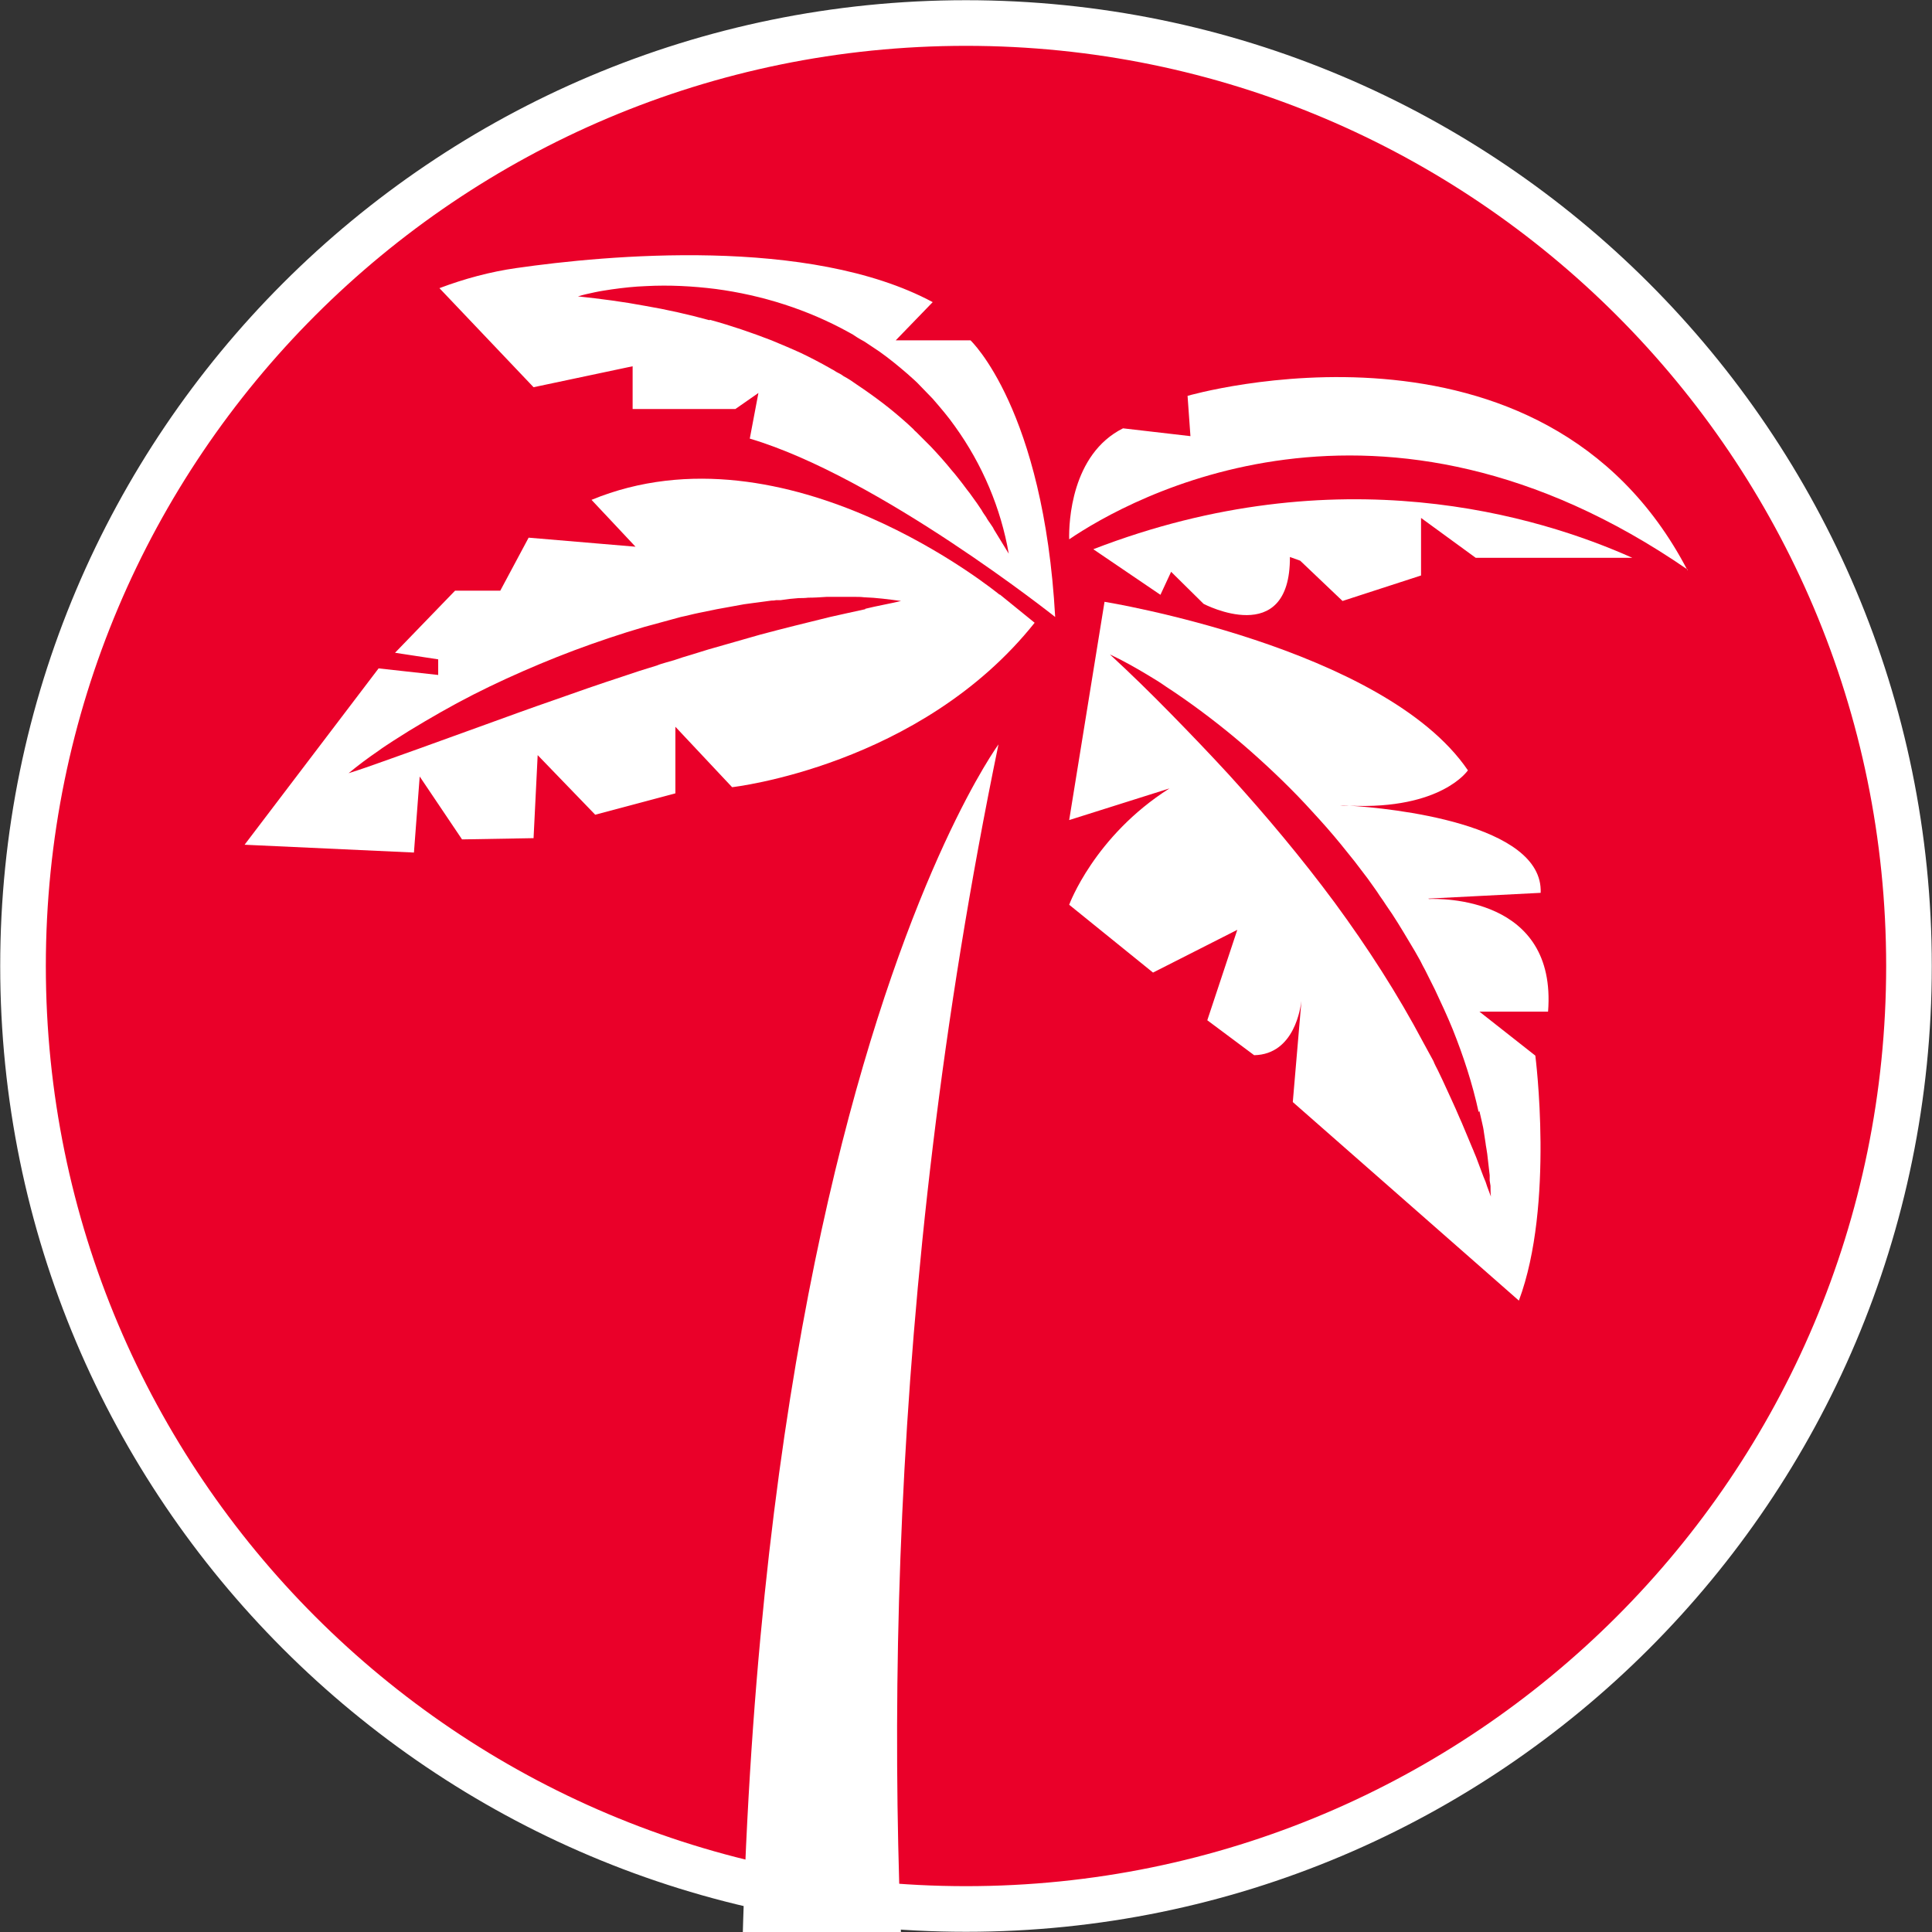
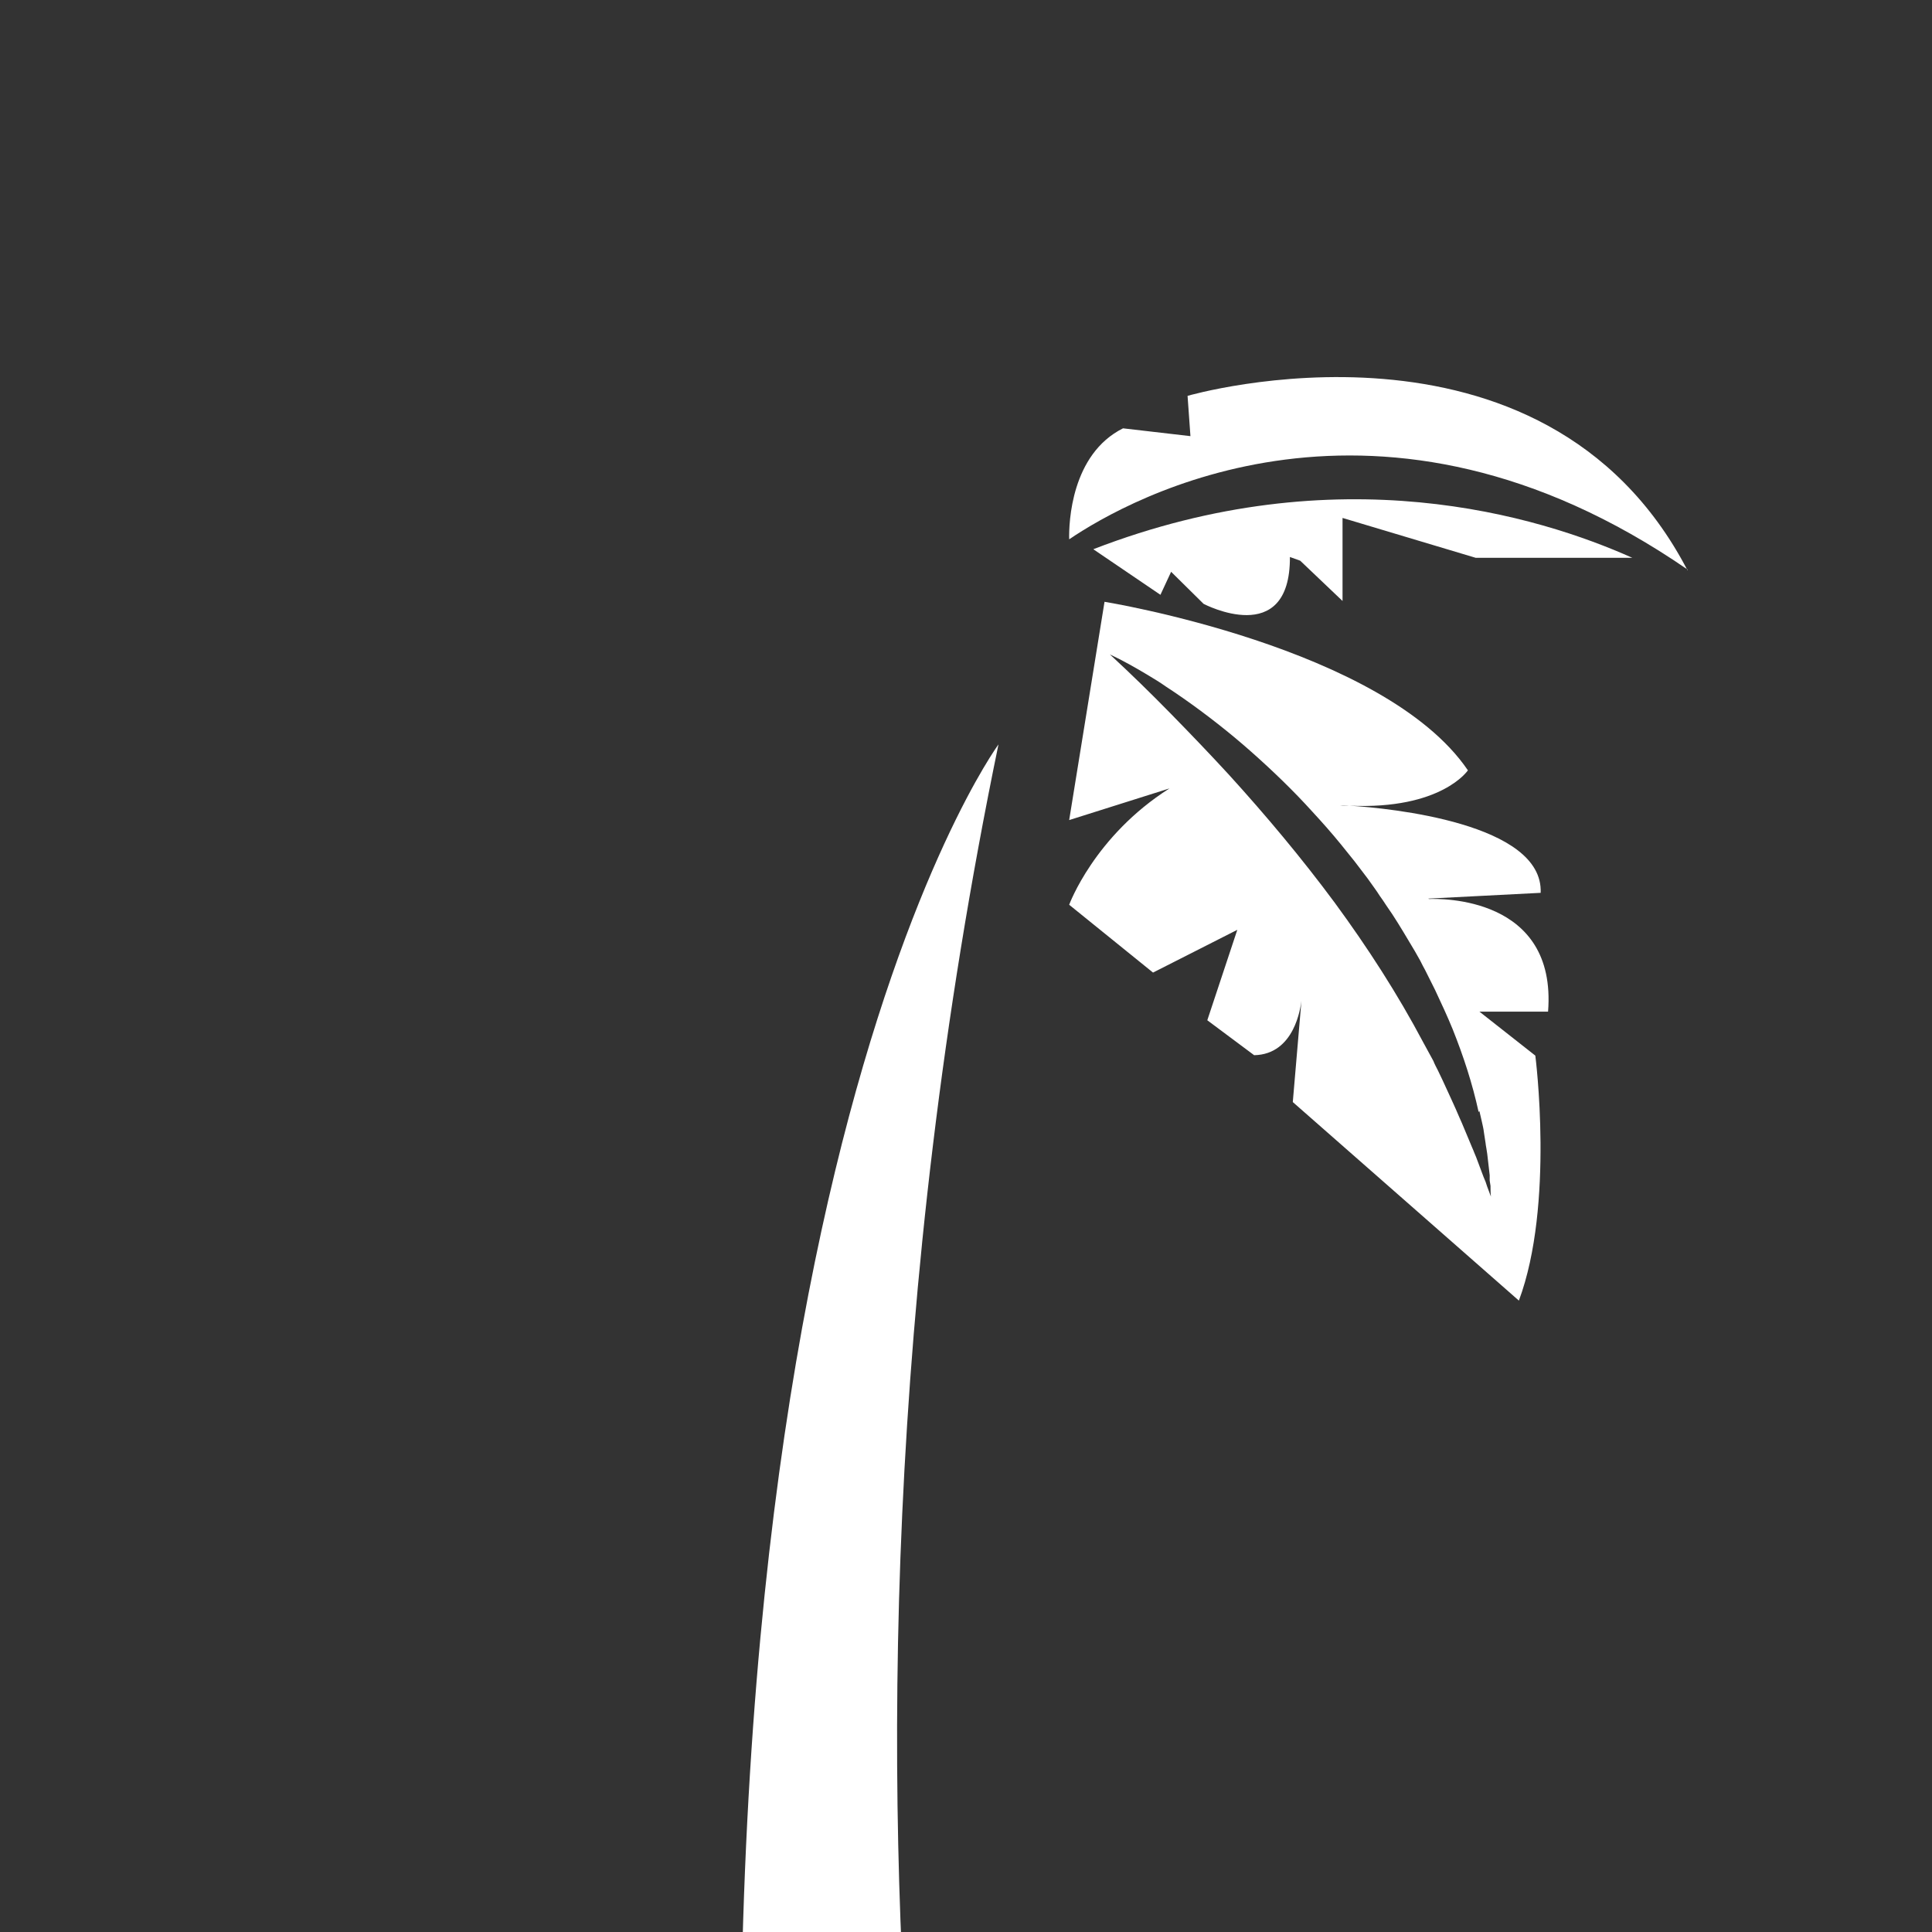
<svg xmlns="http://www.w3.org/2000/svg" version="1.1" width="47" height="47">
  <rect width="100%" height="100%" fill="#333333" stroke="none" />
  <svg width="47" height="47" viewBox="0 0 47 47" fill="none">
-     <path d="M23.5 46.44C36.169 46.44 46.44 36.169 46.44 23.5C46.44 10.831 36.169 0.56 23.5 0.56C10.831 0.56 0.56 10.831 0.56 23.5C0.56 36.169 10.831 46.44 23.5 46.44Z" fill="#EA0029" />
    <mask id="SvgjsMask1006" style="mask-type:luminance" maskUnits="userSpaceOnUse" x="0" y="0" width="47" height="47">
      <path d="M23.5 46.44C36.169 46.44 46.44 36.169 46.44 23.5C46.44 10.831 36.169 0.56 23.5 0.56C10.831 0.56 0.56 10.831 0.56 23.5C0.56 36.169 10.831 46.44 23.5 46.44Z" fill="white" />
    </mask>
    <g mask="url(#mask0_163_277)">
-       <path fill-rule="evenodd" clip-rule="evenodd" d="M24.32 14.47C24.32 14.47 19.15 10.2 14.39 12.16L15.46 13.3L12.86 13.08L12.17 14.37H11.07L9.61 15.88L10.66 16.04V16.42L9.21 16.26L5.95 20.55L10.07 20.74L10.21 18.89L11.24 20.42L12.98 20.39L13.08 18.37L14.48 19.82L16.43 19.3V17.68L17.81 19.15C17.81 19.15 22.39 18.64 25.17 15.15L24.32 14.46V14.47ZM21.05 14.82C20.76 14.88 20.47 14.95 20.19 15.01C19.62 15.15 19.05 15.29 18.49 15.44C18.42 15.46 18.35 15.48 18.28 15.5L18.07 15.56L17.86 15.62L17.65 15.68L17.23 15.8C17.09 15.84 16.95 15.89 16.81 15.93L16.71 15.96L16.61 15.99L16.4 16.06L16.19 16.12C16.12 16.14 16.05 16.16 15.98 16.19C15.84 16.23 15.7 16.28 15.56 16.32L15.14 16.46C14.59 16.64 14.04 16.83 13.48 17.03C12.93 17.22 12.38 17.42 11.83 17.62L10.17 18.22L9.33 18.52C9.05 18.62 8.77 18.72 8.48 18.81C8.71 18.62 8.95 18.44 9.2 18.27C9.32 18.18 9.45 18.1 9.57 18.02C9.63 17.98 9.7 17.94 9.76 17.9C9.82 17.86 9.89 17.82 9.95 17.78C10.46 17.47 10.98 17.17 11.51 16.9C12.04 16.63 12.59 16.38 13.14 16.15C13.69 15.92 14.25 15.71 14.82 15.52L15.25 15.38C15.39 15.34 15.54 15.29 15.68 15.25C15.75 15.23 15.82 15.21 15.9 15.19L16.12 15.13L16.34 15.07L16.45 15.04L16.56 15.01C16.71 14.98 16.85 14.94 17 14.91C17.15 14.88 17.29 14.85 17.44 14.82L17.66 14.78L17.88 14.74L18.1 14.7C18.17 14.69 18.25 14.68 18.32 14.67C18.47 14.65 18.62 14.63 18.77 14.61C18.81 14.61 18.84 14.61 18.88 14.6H18.99L19.21 14.57L19.43 14.55C19.5 14.55 19.58 14.55 19.66 14.54C19.81 14.54 19.96 14.53 20.11 14.52C20.26 14.52 20.41 14.52 20.56 14.52C20.64 14.52 20.71 14.52 20.79 14.52C20.87 14.52 20.94 14.52 21.02 14.53C21.32 14.54 21.62 14.58 21.92 14.62C21.63 14.69 21.33 14.74 21.05 14.81V14.82Z" fill="white" />
-       <path fill-rule="evenodd" clip-rule="evenodd" d="M25.67 15.02C25.39 9.95 23.61 8.28 23.61 8.28H21.79L22.69 7.35C19.69 5.74 14.73 6.21 12.57 6.52C11.93 6.61 11.3 6.78 10.69 7.01L12.98 9.42L15.39 8.91V9.95H17.89L18.45 9.56L18.24 10.67C21.38 11.6 25.67 15.01 25.67 15.01V15.02ZM17.26 7.79C16.75 7.65 16.22 7.53 15.69 7.44C15.16 7.34 14.62 7.27 14.06 7.21C14.19 7.17 14.33 7.14 14.47 7.11C14.61 7.08 14.75 7.06 14.88 7.04C15.16 7 15.44 6.97 15.72 6.96C16.28 6.93 16.85 6.96 17.41 7.03C18.54 7.18 19.65 7.53 20.66 8.09C20.69 8.11 20.72 8.12 20.75 8.14L20.84 8.2C20.9 8.24 20.96 8.27 21.03 8.31C21.09 8.35 21.15 8.39 21.21 8.43L21.39 8.55C21.63 8.72 21.85 8.9 22.07 9.09C22.18 9.19 22.29 9.28 22.39 9.39C22.49 9.49 22.59 9.6 22.69 9.7C22.88 9.92 23.07 10.14 23.23 10.37C23.9 11.3 24.35 12.37 24.54 13.47C24.5 13.41 24.47 13.35 24.43 13.29C24.39 13.23 24.36 13.17 24.32 13.11L24.21 12.93C24.21 12.93 24.17 12.87 24.16 12.84L24.1 12.75C24.06 12.69 24.02 12.64 23.99 12.58C23.95 12.52 23.91 12.47 23.88 12.41C23.81 12.3 23.73 12.19 23.65 12.08C23.61 12.02 23.57 11.97 23.53 11.92C23.49 11.87 23.45 11.81 23.41 11.76C23.33 11.66 23.25 11.55 23.16 11.45C22.99 11.24 22.82 11.05 22.64 10.86L22.5 10.72C22.5 10.72 22.41 10.63 22.36 10.58L22.29 10.51C22.29 10.51 22.24 10.47 22.22 10.44L22.08 10.31C21.89 10.14 21.69 9.97 21.48 9.81C21.27 9.65 21.06 9.5 20.85 9.36L20.69 9.25C20.64 9.22 20.58 9.18 20.52 9.15C20.47 9.11 20.41 9.08 20.35 9.05L20.27 9C20.27 9 20.21 8.97 20.18 8.95C19.95 8.82 19.72 8.7 19.49 8.59C19.25 8.48 19.01 8.38 18.77 8.28C18.28 8.09 17.78 7.92 17.27 7.78L17.26 7.79Z" fill="white" />
      <path d="M34.75 21.86H34.73C34.73 21.86 34.73 21.86 34.75 21.86L37.48 21.72C37.55 20.03 33.81 19.66 32.83 19.6C32.75 19.6 32.68 19.6 32.6 19.59C32.6 19.59 32.69 19.59 32.83 19.6C35.07 19.7 35.71 18.74 35.71 18.74C33.67 15.74 26.87 14.64 26.87 14.64L26.01 19.95L28.45 19.18C26.62 20.34 26.01 22.01 26.01 22.01L28.05 23.66L30.1 22.62L29.37 24.82L30.51 25.67C31.5 25.65 31.64 24.49 31.66 24.35L31.45 26.81L36.95 31.64C37.82 29.31 37.35 25.68 37.35 25.68L35.99 24.61H37.66C37.88 21.8 35.03 21.86 34.76 21.87L34.75 21.86ZM35.99 27.03C36.01 27.12 36.03 27.2 36.05 27.29C36.07 27.38 36.09 27.46 36.1 27.55L36.14 27.81C36.14 27.81 36.15 27.9 36.16 27.94L36.18 28.07C36.19 28.16 36.2 28.24 36.21 28.33L36.24 28.59V28.72L36.26 28.85C36.26 28.94 36.26 29.02 36.27 29.11C36.24 29.03 36.21 28.95 36.18 28.87L36.14 28.75L36.09 28.63L36 28.39C35.97 28.31 35.94 28.23 35.91 28.15L35.86 28.03C35.86 28.03 35.83 27.95 35.81 27.91L35.71 27.67C35.64 27.51 35.58 27.35 35.51 27.2C35.38 26.89 35.23 26.58 35.09 26.27L34.98 26.04C34.94 25.96 34.9 25.89 34.87 25.81L34.81 25.7L34.75 25.59L34.63 25.37C34 24.18 33.27 23.05 32.47 21.96C31.67 20.88 30.8 19.84 29.89 18.84C29.43 18.34 28.96 17.85 28.48 17.36C28 16.87 27.51 16.39 27 15.92C27.32 16.07 27.62 16.24 27.92 16.42C28.07 16.51 28.22 16.6 28.36 16.7C28.51 16.8 28.65 16.89 28.79 16.99C29.36 17.39 29.91 17.82 30.43 18.28C30.95 18.74 31.46 19.23 31.93 19.75C32.17 20.01 32.4 20.27 32.62 20.54C32.73 20.68 32.84 20.81 32.95 20.95C33 21.02 33.06 21.09 33.11 21.16C33.16 21.23 33.22 21.3 33.27 21.37L33.42 21.58C33.47 21.65 33.52 21.72 33.57 21.8C33.62 21.87 33.67 21.94 33.72 22.02C33.77 22.09 33.82 22.17 33.87 22.24C34.06 22.53 34.24 22.84 34.42 23.14L34.55 23.37C34.59 23.45 34.63 23.53 34.67 23.6L34.73 23.72L34.79 23.84C34.83 23.92 34.87 24 34.91 24.08C35.06 24.4 35.21 24.72 35.34 25.04C35.6 25.69 35.82 26.36 35.97 27.05L35.99 27.03Z" fill="white" />
      <path fill-rule="evenodd" clip-rule="evenodd" d="M24.29 18.11C24.29 18.11 15.55 29.99 18.7 65.57C18.7 65.57 22.92 65.16 24.29 65.34C24.29 65.34 18.74 44.99 24.29 18.11Z" fill="white" />
-       <path fill-rule="evenodd" clip-rule="evenodd" d="M26.61 13.37L28.23 14.47L28.49 13.91L29.28 14.69C29.28 14.69 31.39 15.8 31.38 13.55L31.63 13.64L32.66 14.62L34.57 14V12.6L35.9 13.57H39.71C37.43 12.55 32.55 11.06 26.6 13.36L26.61 13.37Z" fill="white" />
+       <path fill-rule="evenodd" clip-rule="evenodd" d="M26.61 13.37L28.23 14.47L28.49 13.91L29.28 14.69C29.28 14.69 31.39 15.8 31.38 13.55L31.63 13.64L32.66 14.62V12.6L35.9 13.57H39.71C37.43 12.55 32.55 11.06 26.6 13.36L26.61 13.37Z" fill="white" />
      <path fill-rule="evenodd" clip-rule="evenodd" d="M41.05 13.87C37.53 7.12 28.89 9.63 28.89 9.63L28.96 10.61L27.32 10.42C26.06 11.05 26 12.71 26.01 13.12C27.47 12.13 33.56 8.69 41.06 13.86L41.05 13.87Z" fill="white" />
    </g>
-     <path d="M23.5 46.44C36.169 46.44 46.44 36.169 46.44 23.5C46.44 10.831 36.169 0.56 23.5 0.56C10.831 0.56 0.56 10.831 0.56 23.5C0.56 36.169 10.831 46.44 23.5 46.44Z" stroke="white" stroke-width="1.11" stroke-miterlimit="10" />
  </svg>
  <style>@media (prefers-color-scheme: light) { :root { filter: none; } }
@media (prefers-color-scheme: dark) { :root { filter: none; } }
</style>
</svg>